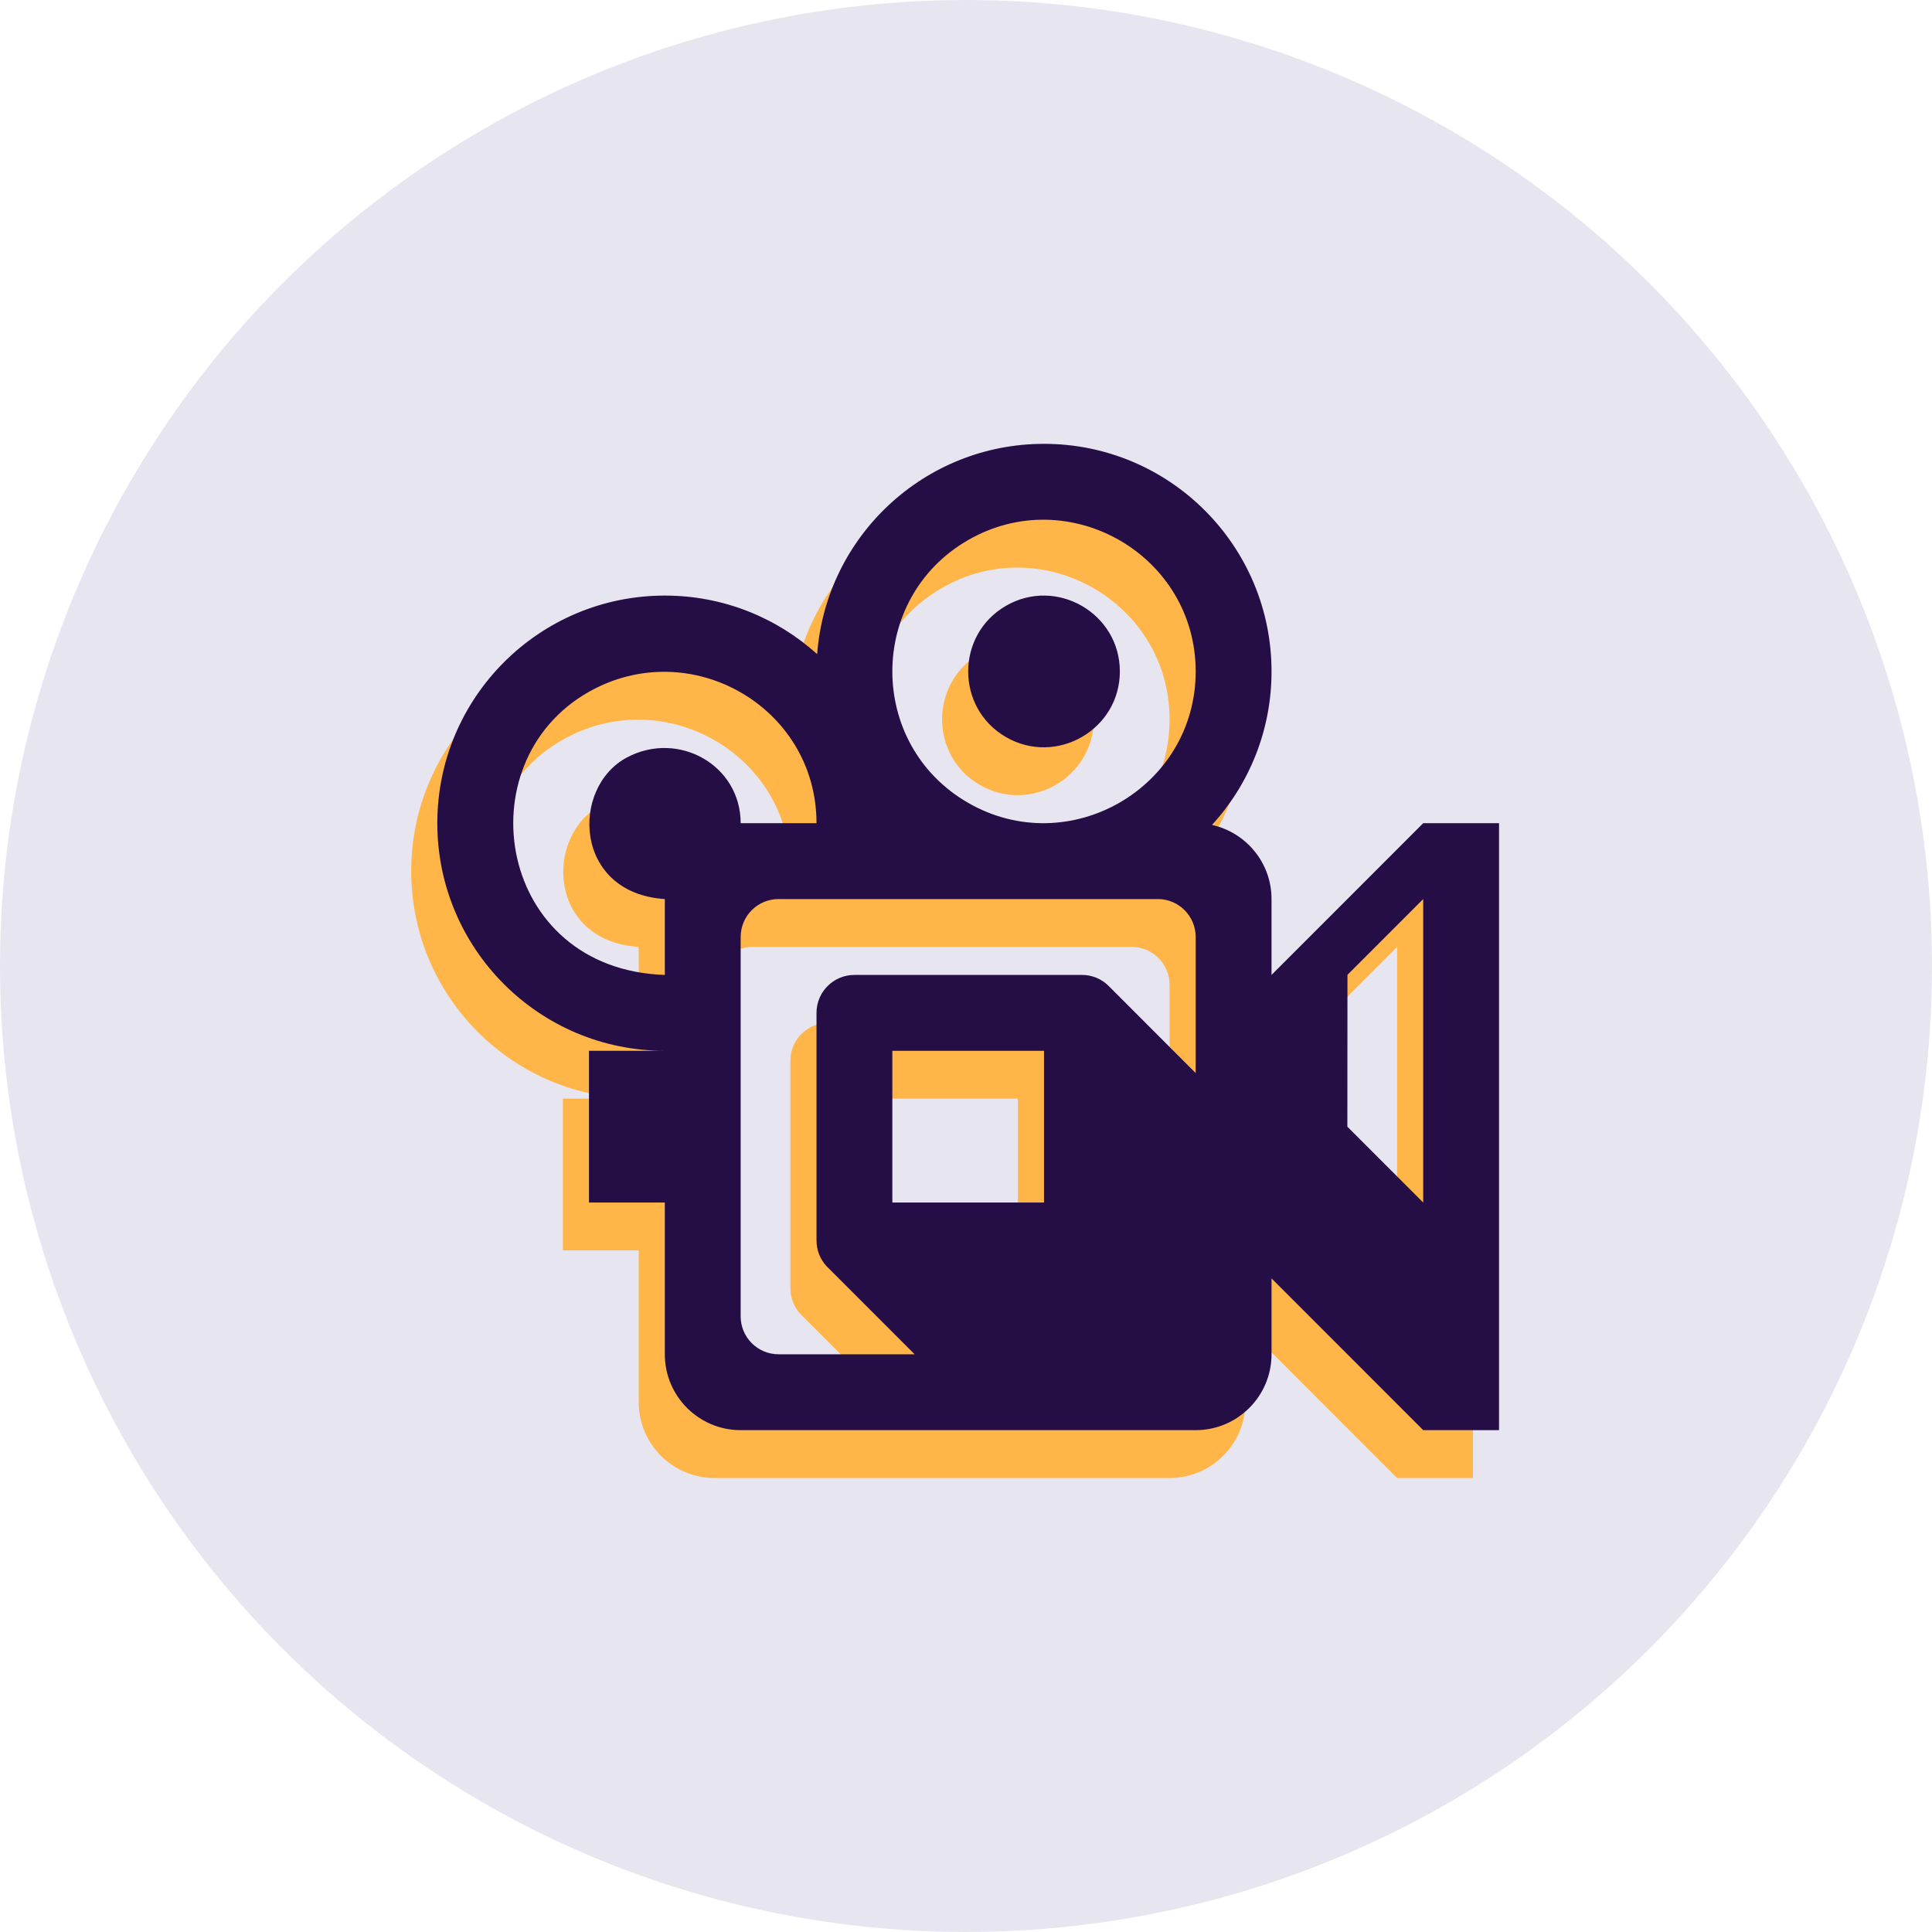
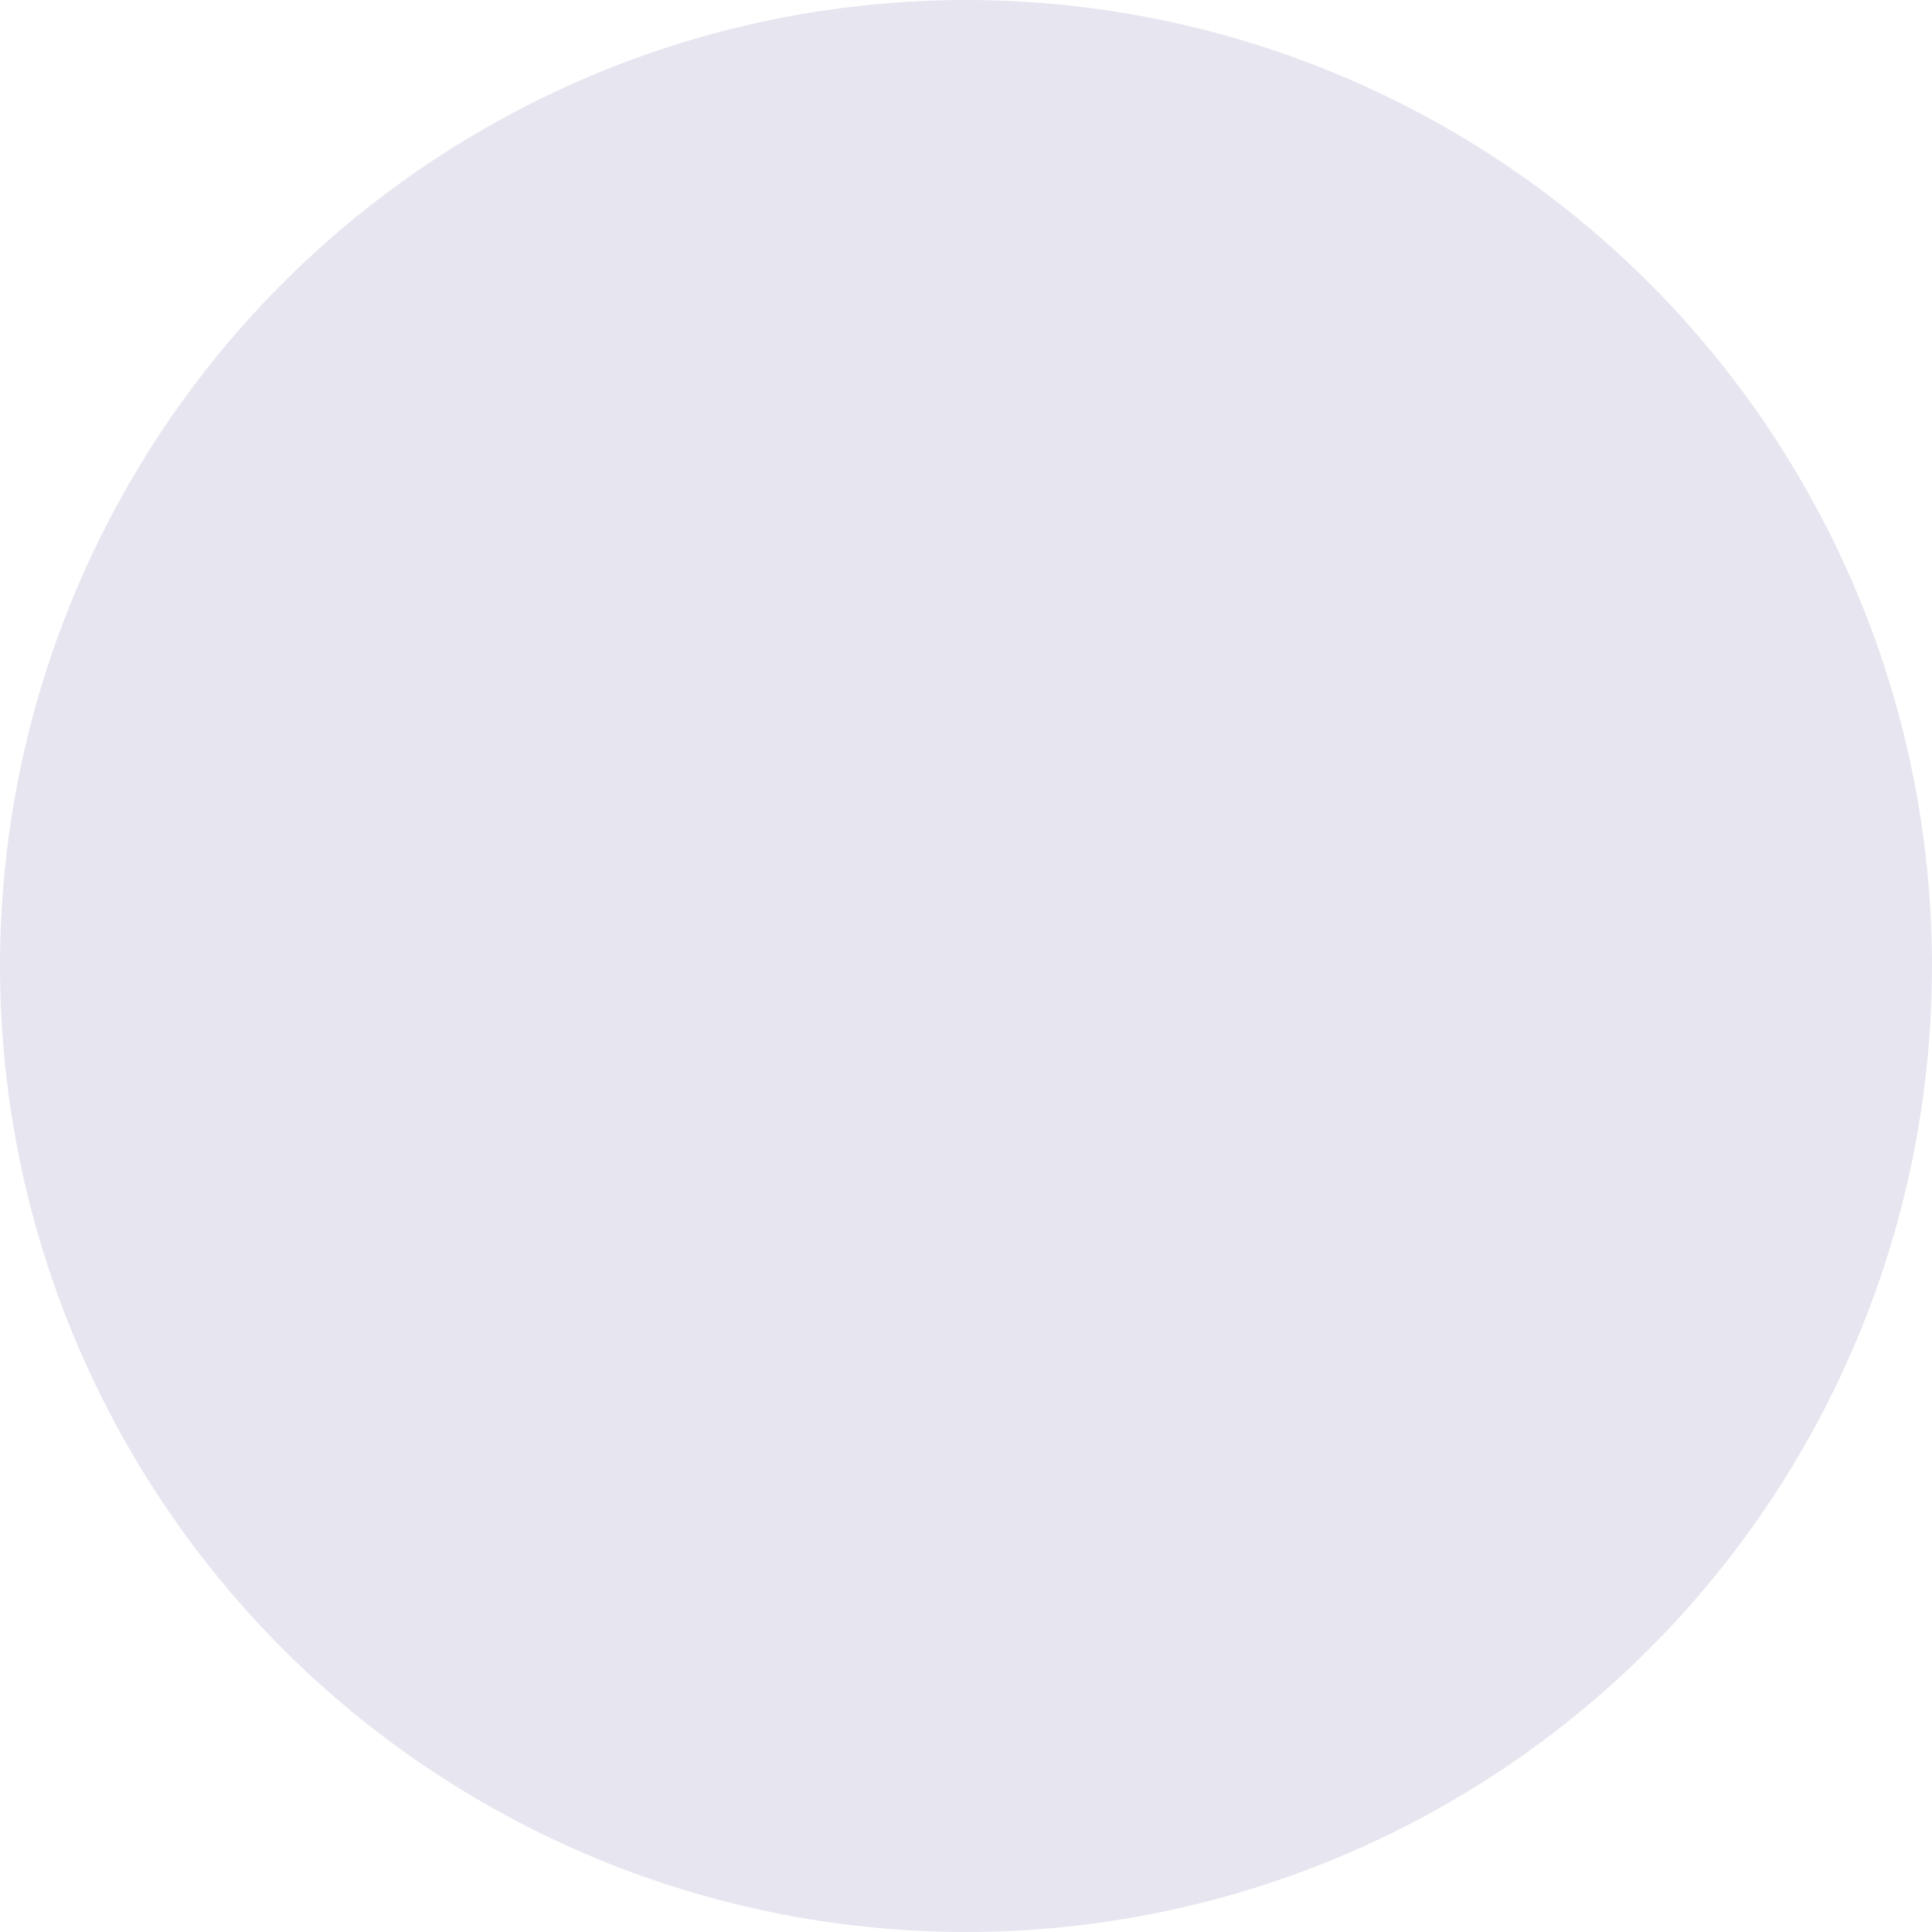
<svg xmlns="http://www.w3.org/2000/svg" width="148" height="148" viewBox="0 0 148 148" fill="none">
  <circle cx="74" cy="74" r="74" fill="#E7E6F0" />
-   <path d="M77.976 95.786H66.357V84.162H77.976L77.976 95.786ZM89.595 85.869L82.935 79.202C82.665 78.931 82.345 78.717 81.993 78.571C81.64 78.425 81.263 78.35 80.881 78.351H63.452C61.848 78.351 60.548 79.651 60.548 81.256V98.692C60.548 99.449 60.837 100.138 61.31 100.655L68.064 107.41H57.643C56.038 107.41 54.738 106.109 54.738 104.504V75.445C54.738 73.839 56.038 72.538 57.643 72.538H86.691C88.295 72.538 89.595 73.84 89.595 75.445L89.595 85.869ZM107.024 95.786L101.214 89.975L101.222 78.343L107.024 72.538V95.786ZM75.065 50.073C71.201 52.302 71.201 57.904 75.065 60.133C78.929 62.361 83.786 59.56 83.786 55.103C83.786 50.645 78.929 47.844 75.065 50.073ZM107.024 66.727L95.405 78.351V72.538C95.405 69.757 93.452 67.434 90.844 66.862C93.677 63.762 95.405 59.634 95.405 55.103C95.405 45.473 87.602 37.667 77.976 37.667C68.797 37.667 61.275 44.766 60.598 53.776C57.508 50.988 53.417 49.291 48.929 49.291C39.303 49.291 31.5 57.097 31.5 66.727C31.5 76.356 39.303 84.162 48.928 84.162H43.119V95.786H48.928V107.41C48.928 110.62 51.529 113.222 54.738 113.222H89.595C92.804 113.222 95.405 110.62 95.405 107.41V101.598L107.024 113.222H112.833V66.727H107.024ZM54.738 66.727C54.738 62.269 49.951 59.593 46.017 61.697C41.677 64.018 41.961 72.09 48.929 72.538V78.35C36.109 77.941 33.512 62.095 43.106 56.667C50.871 52.274 60.548 57.812 60.548 66.727L54.738 66.727ZM72.154 65.162C64.425 60.705 64.425 49.501 72.154 45.043C79.882 40.586 89.595 46.188 89.595 55.103C89.595 64.018 79.882 69.62 72.154 65.162" fill="#FFB547" />
-   <path d="M79.976 92.12H68.357V80.496H79.976L79.976 92.12ZM91.595 82.202L84.935 75.535C84.665 75.265 84.345 75.05 83.993 74.904C83.64 74.758 83.263 74.683 82.881 74.684H65.452C63.848 74.684 62.548 75.985 62.548 77.59V95.026C62.548 95.782 62.837 96.471 63.31 96.988L70.064 103.744H59.643C58.038 103.744 56.738 102.443 56.738 100.838V71.778C56.738 70.173 58.038 68.872 59.643 68.872H88.691C90.295 68.872 91.595 70.173 91.595 71.778L91.595 82.202ZM109.024 92.12L103.214 86.308L103.222 74.676L109.024 68.872V92.12ZM77.065 46.406C73.201 48.635 73.201 54.237 77.065 56.466C80.929 58.694 85.786 55.893 85.786 51.436C85.786 46.978 80.929 44.177 77.065 46.406ZM109.024 63.06L97.405 74.684V68.872C97.405 66.091 95.452 63.767 92.844 63.196C95.677 60.095 97.405 55.968 97.405 51.436C97.405 41.806 89.602 34 79.976 34C70.797 34 63.275 41.099 62.598 50.109C59.508 47.322 55.417 45.624 50.929 45.624C41.303 45.624 33.5 53.43 33.5 63.06C33.5 72.689 41.303 80.496 50.928 80.496H45.119V92.12H50.928V103.744C50.928 106.954 53.529 109.556 56.738 109.556H91.595C94.804 109.556 97.405 106.954 97.405 103.744V97.931L109.024 109.555H114.833V63.06H109.024ZM56.738 63.06C56.738 58.602 51.951 55.926 48.017 58.03C43.677 60.351 43.961 68.423 50.929 68.872V74.683C38.109 74.274 35.512 58.428 45.106 53.001C52.871 48.607 62.548 54.145 62.548 63.06L56.738 63.06ZM74.154 61.495C66.425 57.038 66.425 45.834 74.154 41.376C81.882 36.919 91.595 42.521 91.595 51.436C91.595 60.351 81.882 65.953 74.154 61.496" fill="#250D46" />
</svg>